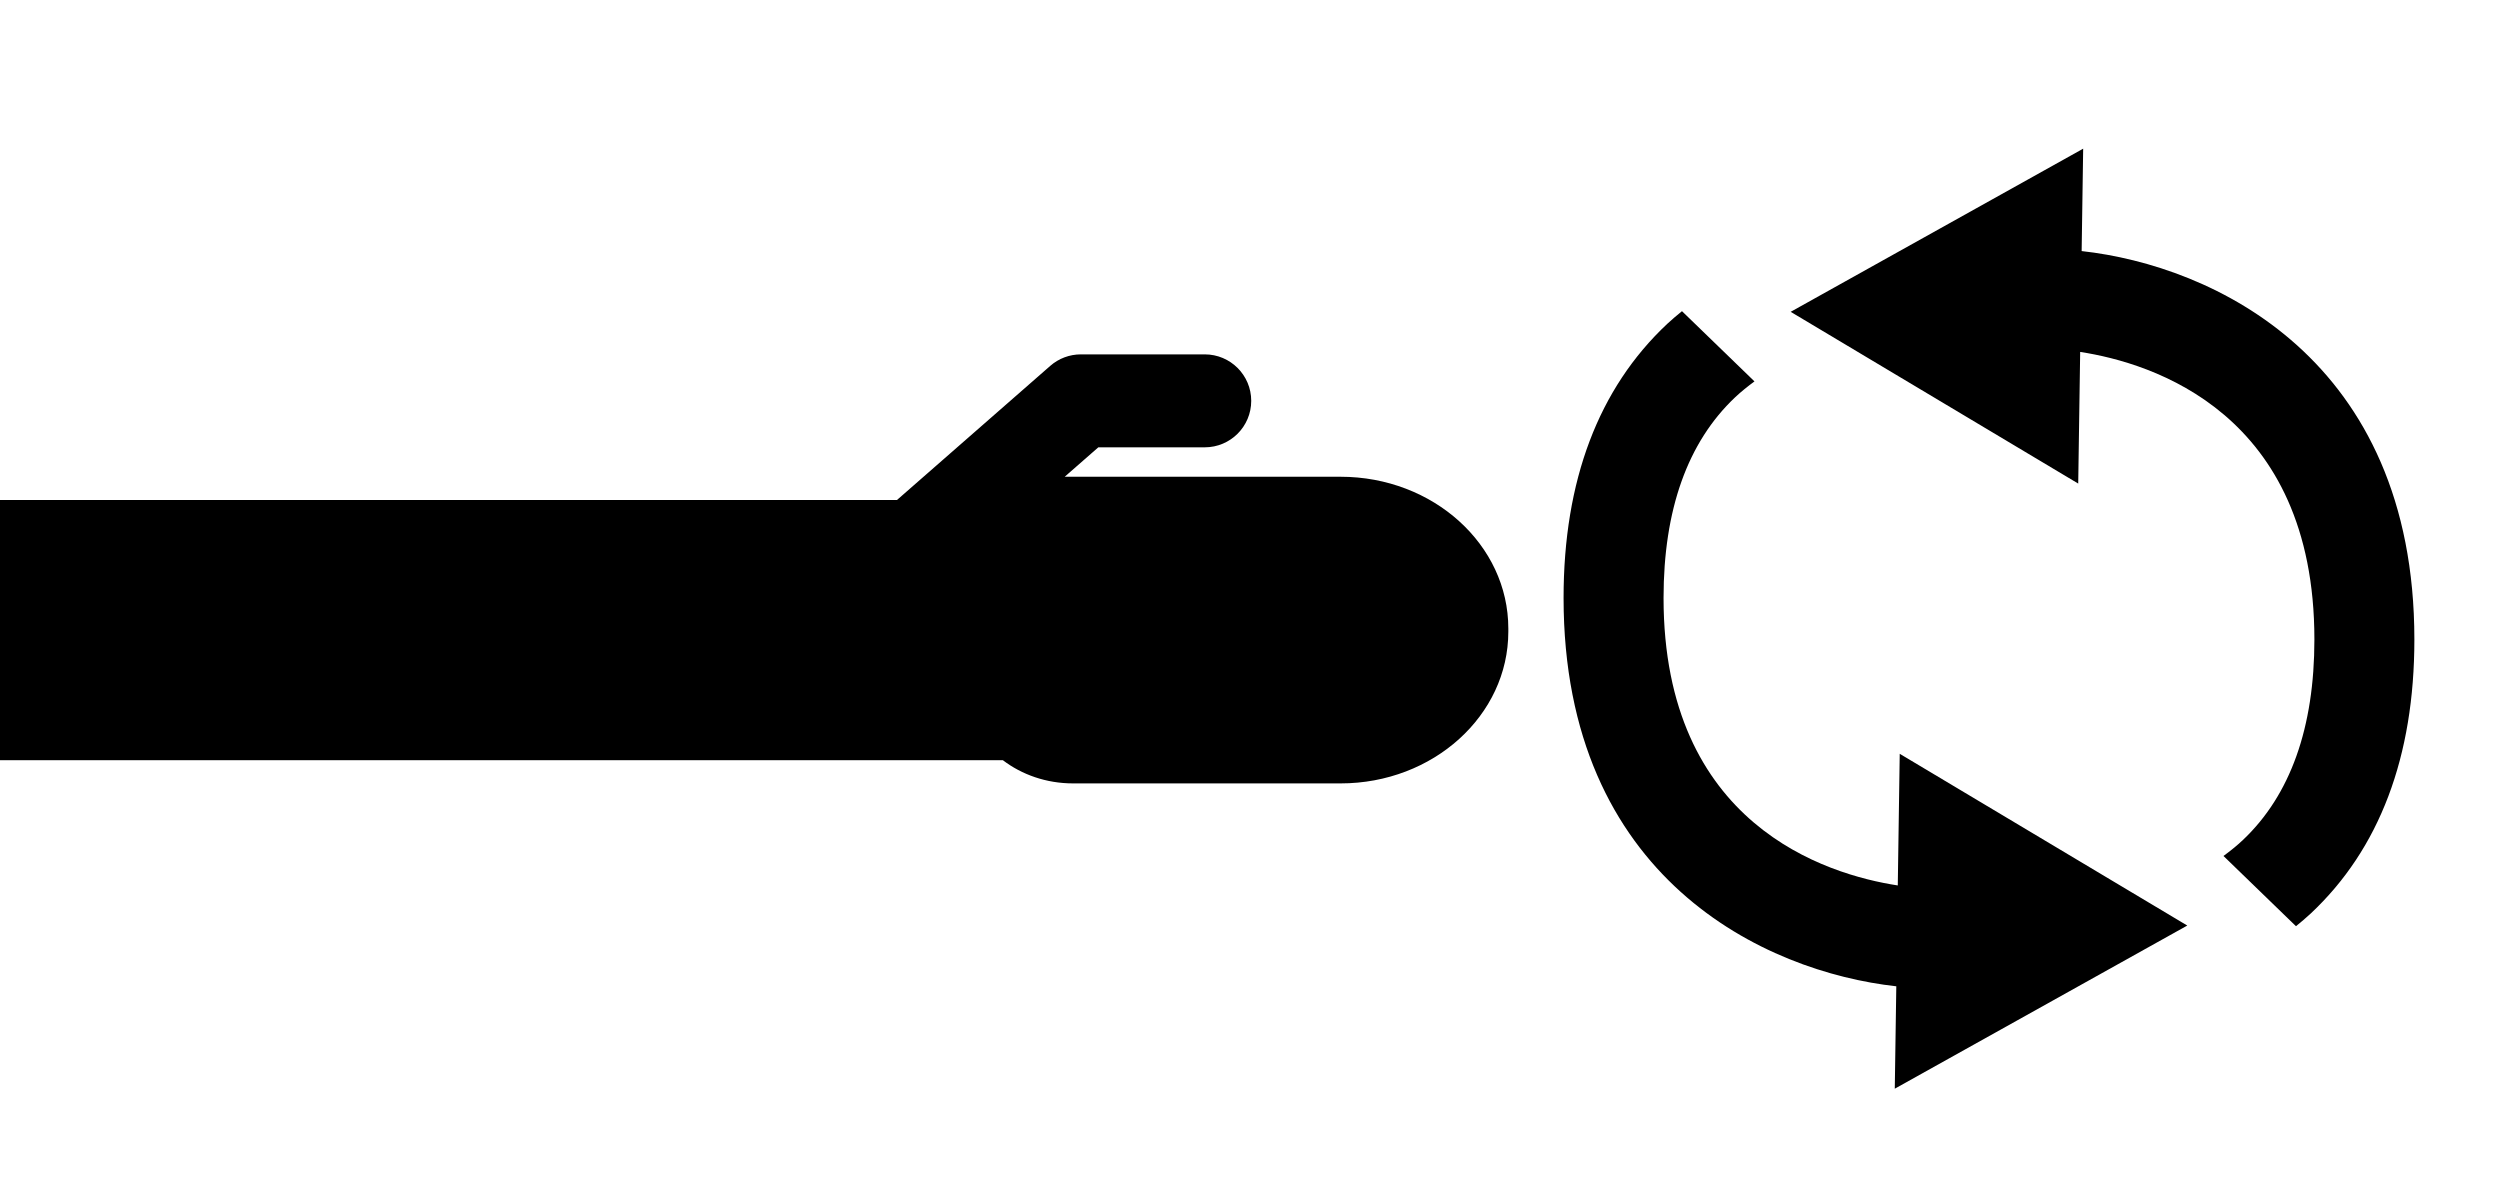
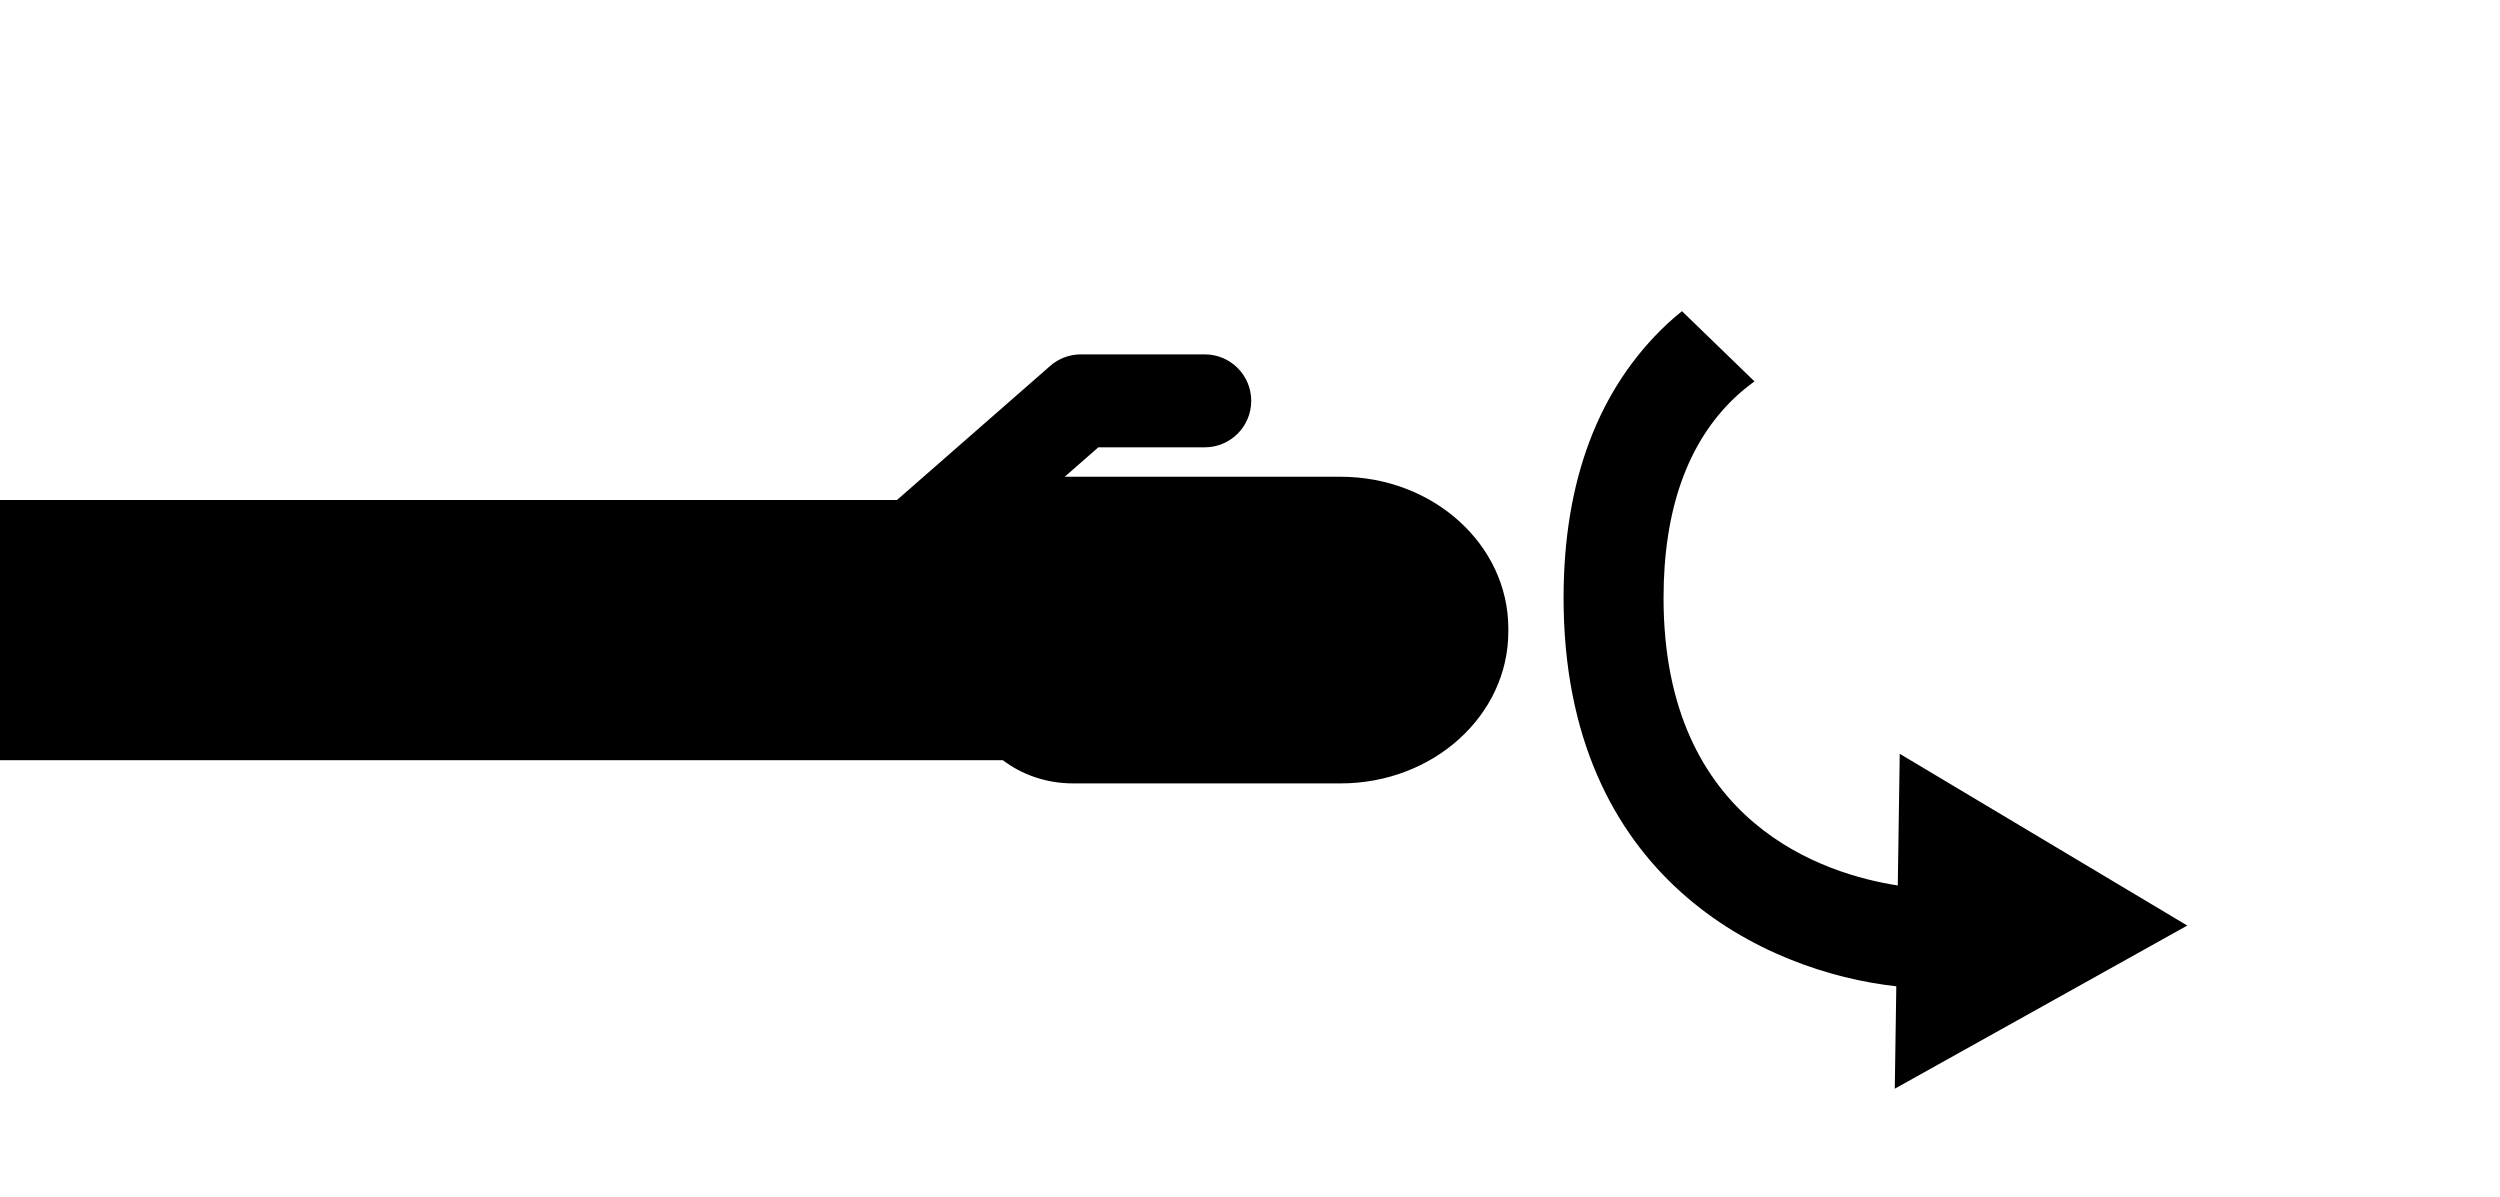
<svg xmlns="http://www.w3.org/2000/svg" version="1.1" id="Слой_1" x="0px" y="0px" viewBox="0 0 100 47.875" enable-background="new 0 0 100 47.875" xml:space="preserve">
-   <path d="M96.575,25.577c-0.001-11.23-8.064-14.954-13.309-15.534l0.061-4.096  l-11.7,6.526l11.502,6.87l0.078-5.266c2.871,0.441,9.368,2.439,9.369,11.5  c0,3.53-0.963,6.23-2.861,8.024c-0.249,0.235-0.51,0.442-0.776,0.638  c0.962,0.932,1.928,1.868,2.9,2.809c0.198-0.163,0.397-0.327,0.589-0.507  C95.18,33.96,96.575,30.271,96.575,25.577z" />
  <path d="M62.543,23.918c0.001,11.23,8.064,14.954,13.309,15.534l-0.061,4.096  l11.7-6.526l-11.502-6.87l-0.078,5.266c-2.871-0.441-9.368-2.439-9.369-11.5  c0-3.53,0.963-6.23,2.861-8.024c0.249-0.235,0.51-0.442,0.776-0.638  c-0.962-0.932-1.928-1.868-2.9-2.809c-0.198,0.163-0.397,0.327-0.589,0.507  C63.939,15.535,62.543,19.224,62.543,23.918z" />
  <path d="M53.622,19.07H42.588l1.345-1.177h4.257c1.027,0,1.859-0.832,1.859-1.859  c0-1.027-0.832-1.859-1.859-1.859h-4.956c-0.45,0-0.885,0.163-1.224,0.46  l-6.13,5.364H-0.378V30.407h40.491c0.76,0.579,1.739,0.929,2.81,0.929h10.699  c3.707,0,6.711-2.718,6.711-6.072v-0.123C60.333,21.789,57.329,19.07,53.622,19.07  z" />
</svg>